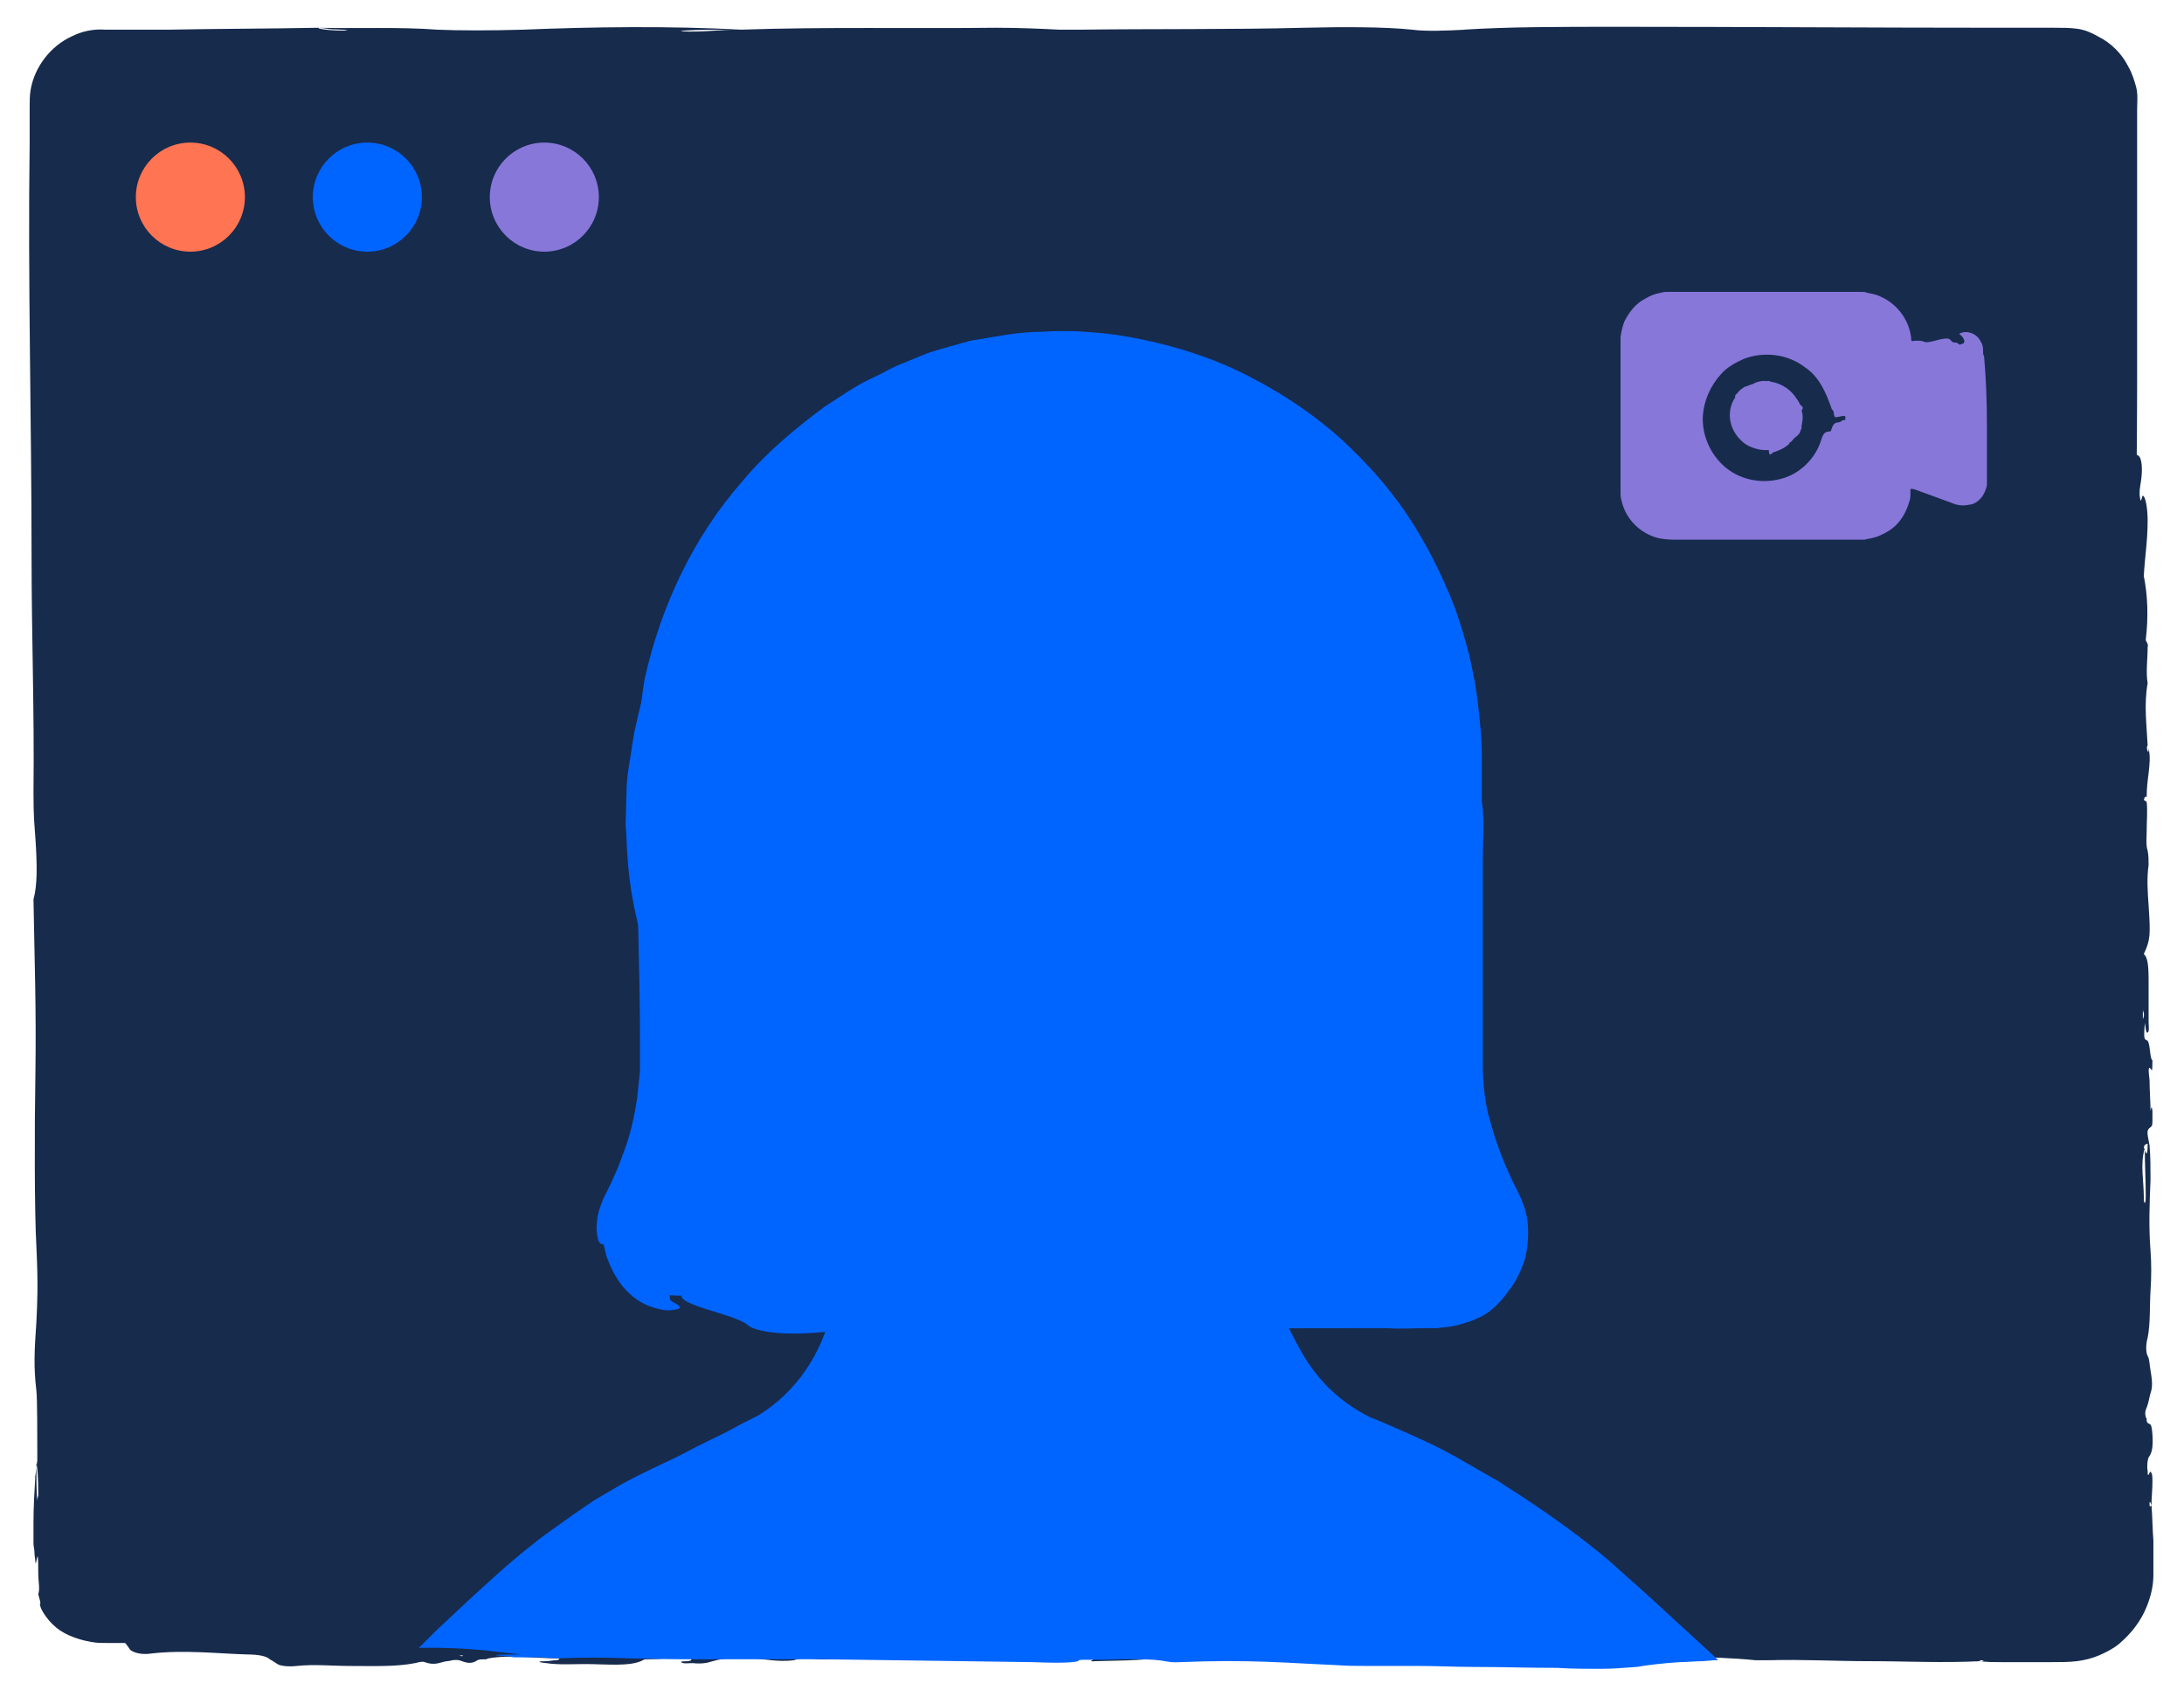
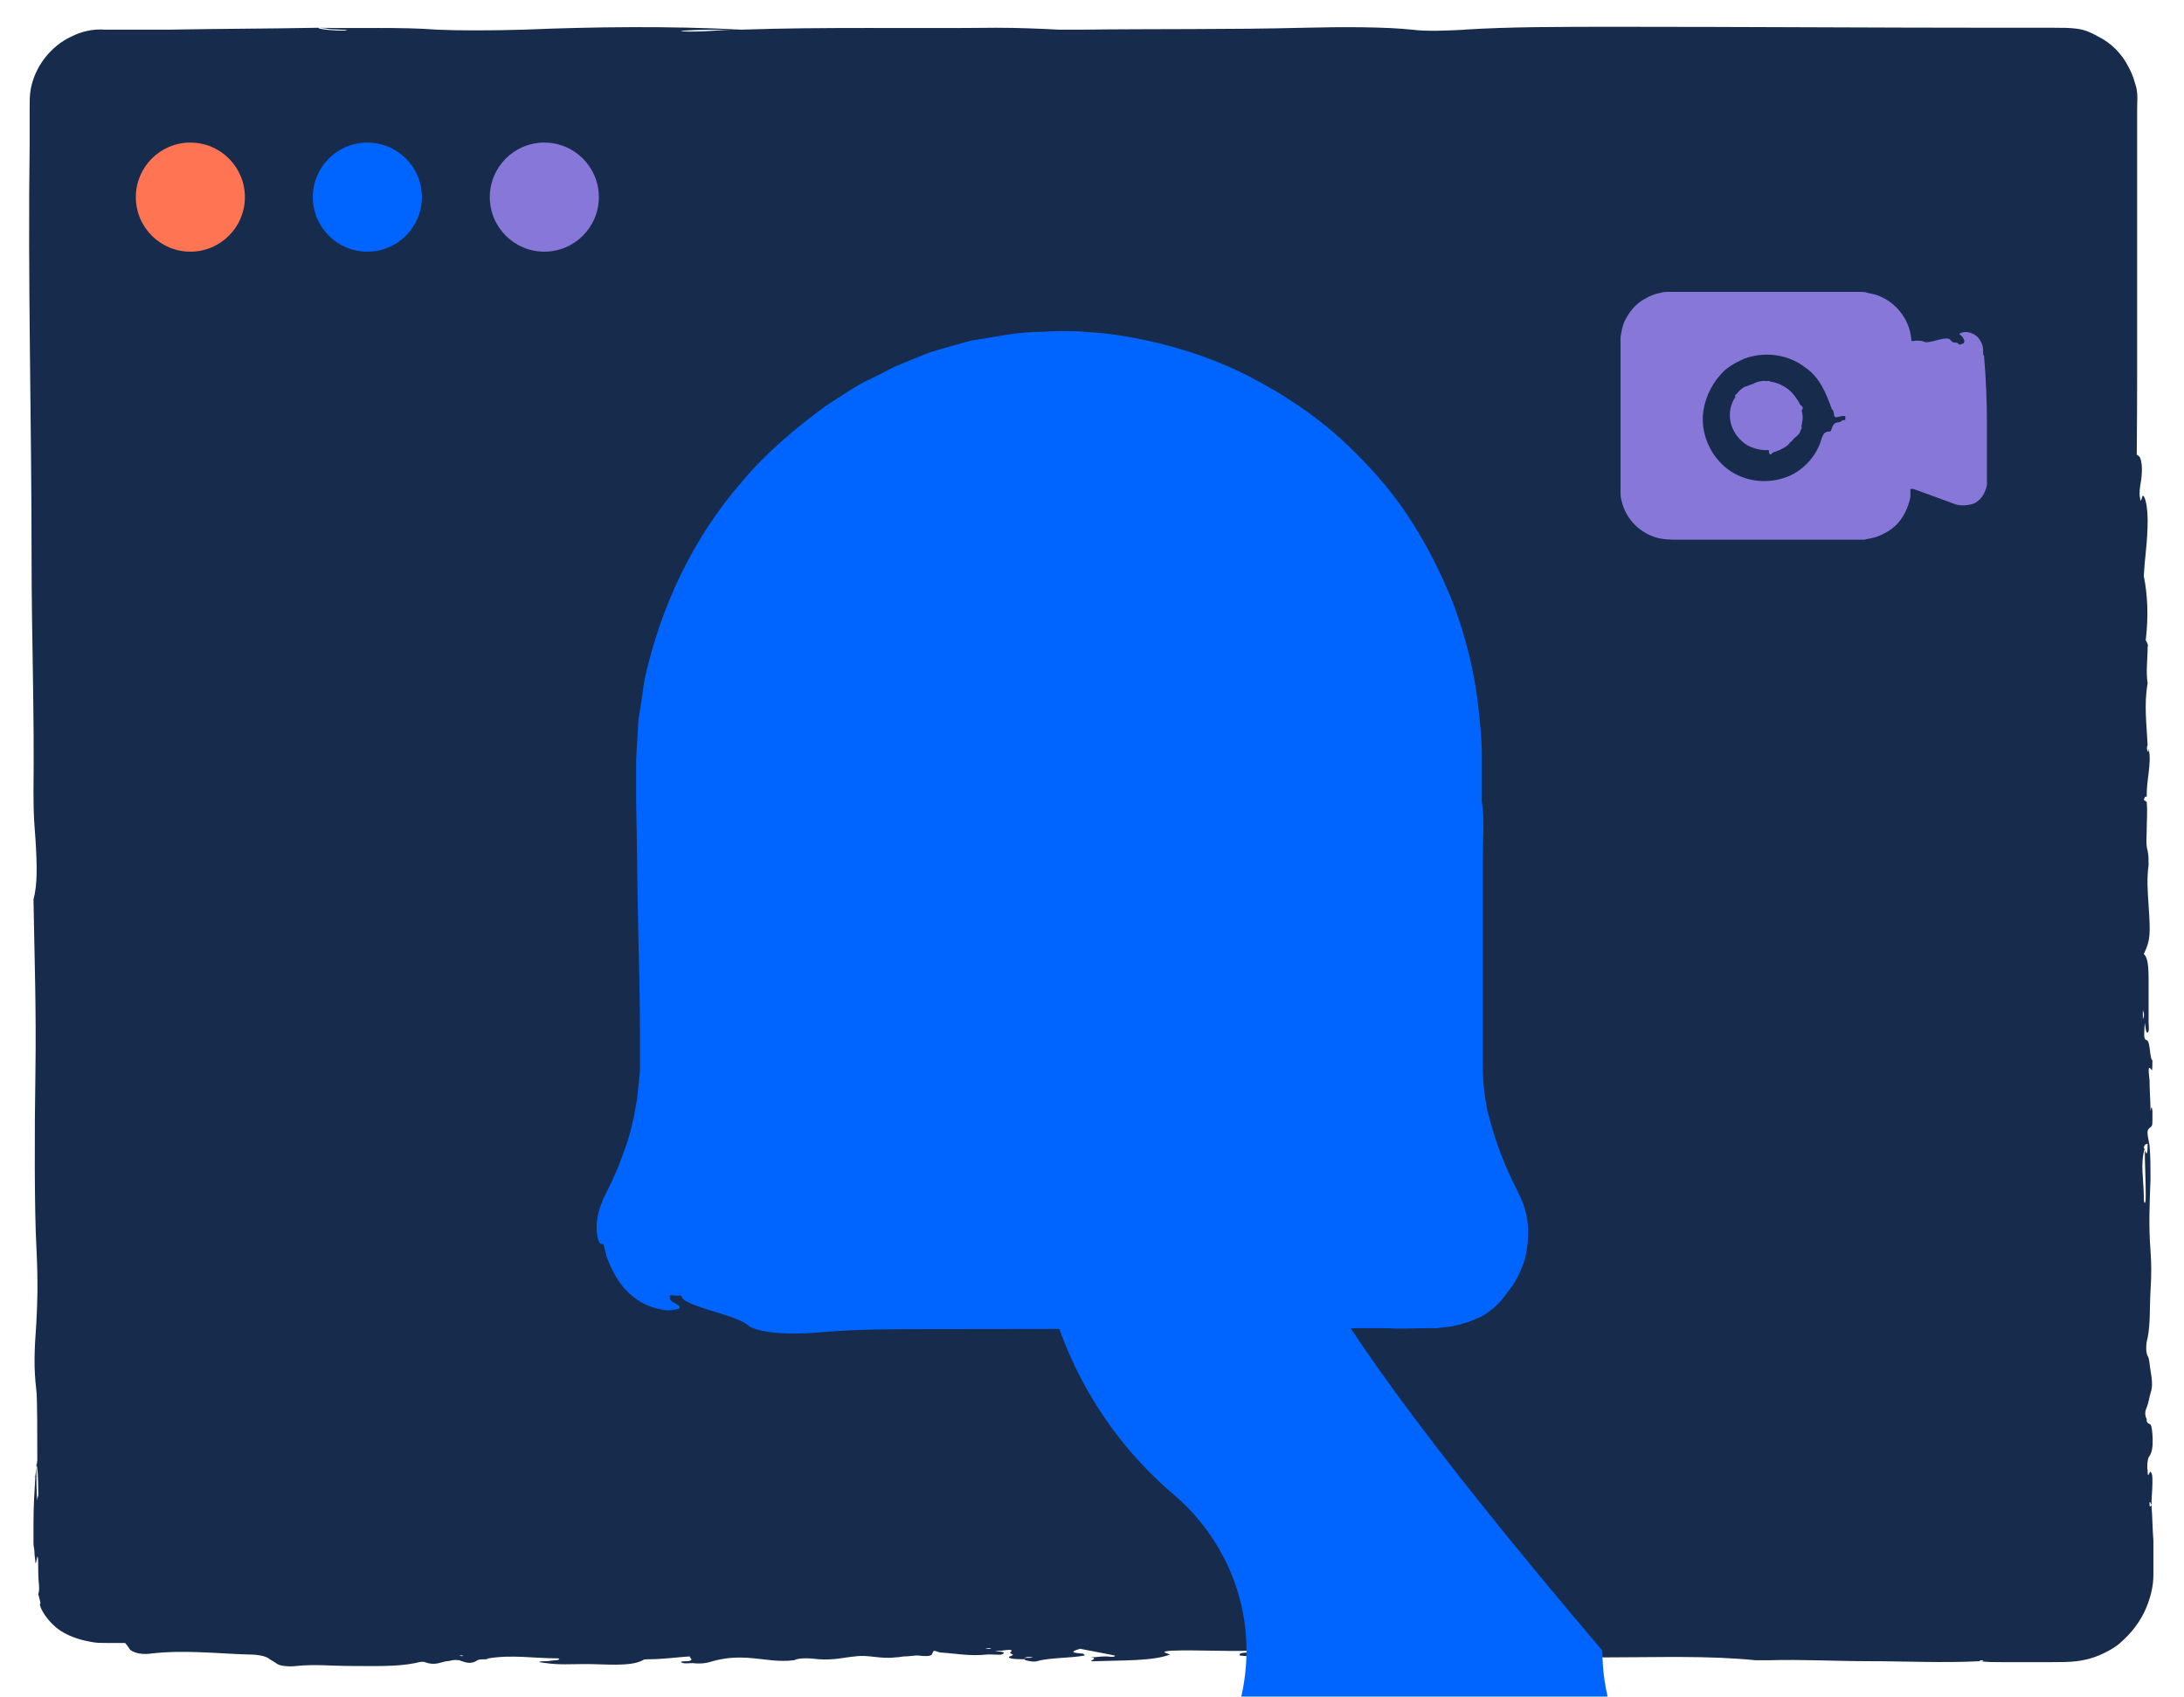
<svg xmlns="http://www.w3.org/2000/svg" version="1.1" id="Layer_1" x="0px" y="0px" viewBox="0 0 228.3 177.3" style="enable-background:new 0 0 228.3 177.3;" xml:space="preserve">
  <style type="text/css">
	.st0{fill:#172B4D;}
	.st1{fill:#FF7452;}
	.st2{fill:#0065FF;}
	.st3{fill:#8777D9;}
	.st4{fill:none;}
</style>
  <g>
    <g id="XMLID_395_">
      <path class="st0" d="M215.7,167.4H10.7c-1.6,0-3-1.3-3-3V10.6c0-1.6,1.3-3,3-3h205.1c1.6,0,3,1.3,3,3v153.8    C218.7,166.1,217.4,167.4,215.7,167.4z" />
      <g>
        <g>
          <polygon class="st0" points="3.6,154.4 3.7,154.3 3.7,154.2     " />
          <polygon class="st0" points="89.9,171 89.8,171 89.7,171     " />
          <path class="st0" d="M216.2,164.6c-0.1-0.2-0.4-0.1-0.5-0.1c0,0,0,0,0,0l0,0l0,0h0c-0.2,0,0,0-0.1,0l0,0l0,0l0,0l0,0      c0,0,0-0.1,0-0.1c0-0.1-0.1-0.3-0.1-0.6c-0.1-0.6-0.1-1.5-0.2-3.1c-0.2-5.6,0.2-9.5,0.3-14.1c0.1-4.4,0-5.2-0.2-5.4      c-0.3-0.3-0.7-0.9-1-2.5c-0.4-1.9-0.5-5.4-0.5-11.7c0.2-18.1,0-36.3,0.1-54.3c0-11.7,0.1-23.4,0.1-35.1l0-17.5l0-7.5      c0-0.1,0-0.1-0.1-0.1c0,0-0.1,0-0.1,0l-1.7,0c-2.6,0-5.3,0-7.1-0.2c-0.4,0-1.5-0.1-1.6-0.1c-8.6,0.5-18-0.1-26.8,0.1      c-3.5,0.1-8.4,0.3-10.1-0.2c-0.2-0.1-2-0.1-3,0c-10.5,0.4-21.1-0.1-31.6,0c-1.1,0-2.8-0.1-4-0.1c-6,0.3-12.4,0.1-18.8,0.1      c-7.3,0-14.7,0-22.1,0c-3.2,0-7,0.1-10,0c-12.1-0.3-24.4-0.3-36.6-0.2c-6.1,0-12.2,0.1-18.3,0.1c-3.1,0-6.1,0-9.2,0l-0.8,0      c-0.1,0-0.2,0-0.2,0.1c-0.1,0.1-0.1,0.1-0.1,0.2l0,0.3c0.4,17.1-0.1,35,0.2,52.2c0.1,3.7-0.3,6.2-0.2,10      c0.2,7.6-0.2,15.5,0.1,23c0.2,5.4-0.1,11,0,17.2c0.1,3.7,0.1,8.5-0.1,13.3c-0.1,4.4,0,10.3,0,15.4c0,4.4,0,8.8,0,13.3l0,5.8      c-0.1,0.3,0.2,0.5,0.4,0.4c8.6,0,17.2,0,25.8,0c8.7,0,17.9,0,26-0.4c6.5-0.3,15.1-0.2,20.8,0.1c5,0.2,9.3,0.2,14.4,0.2      c26.7-0.2,53.3-0.1,79.7,0.2c3.3,0,6.7,0.1,9.9,0.1c9.2-0.1,13.9,0.2,17.6,0.7c7.8,1.1,7.5,2.2,9,3.4c0.2,0.1-0.5,0.3-2,0.4      c-12.2,0.5-4.6,1.1-4.2,1.7c0.4,0.6,1.2,0.5-7.3,0.7c-6.1,0.2-13.2,0.2-18.8,0.5c-3.8,0.2-10.7,0.1-16.1,0.1      c-19.1,0.1-38.5,0.2-57.7,0.3c-4.6,0-8.8,0-13.1-0.1l0.1,0c-1.8-0.1-4.5-0.1-6.8-0.2c-1.1-0.1-2.4-0.1-4.4-0.1      c-3,0.1-0.4,0.2-0.3,0.4c-19.3,0.2-38.6,0.3-58.1,0.3c0.1-0.1,1.5-0.2-0.4-0.2c-2.4,0-1.4,0.2-1.2,0.3c-2.2-0.2-4.6-0.1-7.1,0      c-1.2,0-2.5,0.1-3.7,0.1c-0.6,0-1.2,0-1.8,0c-0.5,0-0.9,0-1.4,0c-0.5,0-1.1,0-1.6-0.1c-0.6-0.1-2.1-0.4-3.3-1.2      c-1.2-0.8-2-2.1-2.1-2.6c-0.1-0.3,0.1-0.1,0-0.4c0-0.1-0.1-0.4-0.2-0.8C4.2,166,4,165.4,4,164.3c0-3.3-0.2-0.5-0.3-1      c0-0.3-0.1-0.7-0.1-1.1c0-0.3-0.1-0.6-0.1-0.9c0-0.6,0-1.4,0-2.2c0-1.6,0.1-3.3,0.2-4.9l0.2-1.6c0-2.5,0-6.6-0.1-7.3      c-0.3-2.5-0.2-4.2,0-7.1c0.1-2,0.2-3.9,0-8c-0.2-3.5-0.2-12.1-0.1-18c0.1-6.8-0.1-12.2-0.2-18.2c0.4-1.5,0.4-3.4,0.2-6.4      c-0.1-1.5-0.2-2.1-0.2-4.8c0.1-8.5-0.2-16.4-0.2-24.4C3.3,43.7,2.9,29.3,3.1,15c0-0.7,0-1.4,0-2.1l0-1.6c0-0.7,0-1.3,0.1-1.9      c0.4-2.4,2.1-4.6,4.3-5.6C8.5,3.3,9.7,3,11,3.1c0.9,0,1.8,0,2.7,0c1.3,0,2.6,0,3.9,0C22.9,3,28.1,3,33.3,2.9c0,0,0,0.1,0.2,0.1      c0.3,0.1,1.4,0.2,2.5,0.2c1.2-0.1-1.6-0.1-1.8-0.2c-0.1,0-0.6-0.1-0.9-0.1c4,0.1,8.5-0.1,12.4,0.2c2.2,0.1,5.6,0.1,9,0      C62,2.8,70,2.7,77.5,3.1l0,0C86,2.8,95.3,3,104.1,2.9c2.3,0,4.8,0.1,6.6,0.2l2.2,0c7.8-0.1,15.8,0,23.4-0.2      c4-0.1,8.5-0.1,11.3,0.2c1.5,0.2,3.7,0.1,5.6,0l-0.2,0c4.7-0.3,9.9-0.3,16.3-0.3c13.3,0,26.7,0.1,40,0.1l5.4,0      c0.8,0,1.7,0,2.4,0.1c0.8,0.1,1.5,0.4,2.2,0.8c1.4,0.7,2.5,1.8,3.2,3.2c0.4,0.7,0.6,1.4,0.8,2.1c0.2,0.8,0.1,1.6,0.1,2.4l0,3      l0,5l0,20c0,9.3-0.2,18.1-0.1,27.6c0.1,4.9-0.2,8.4-0.5,9.5c-0.5,1.6-0.6,6.5-0.6,13c0,9.7-0.2,15.5-0.8,17.3      c-0.2,0.7-0.4,2.9-0.3,7.2c0.2,7.4,0.1,15.4,0.1,23.1c0.1,7-0.3,9.6-0.7,10.4c-0.4,0.9-0.8,1.8-0.9,10.8c0,2.1-0.1,3.8-0.2,5.2      c0,0.3-0.1,0.7-0.1,1c0,0.4-0.1,0.7-0.2,1c-0.2,0.5-0.6,0.9-0.8,1.1c-0.8,0.6-1.6,0.6-2,0.5c-0.5-0.1-0.7-0.4-0.7-0.7      c0-0.3,0.2-0.5,0.4-0.8C216.3,165.3,216.4,164.9,216.2,164.6z M3.8,152.9c0,1.5,0,3.2,0.1,3.9c0,0.1,0-0.3,0.1-0.5      C4,154,3.9,153.4,3.8,152.9z M77,3.1c-2,0-4,0-5.5,0.1c-0.6,0-0.3,0.1,0.6,0.1C74.5,3.3,75.2,3.1,77,3.1z" />
          <polygon class="st0" points="3.4,94.1 3.4,94.1 3.4,93.9     " />
        </g>
      </g>
    </g>
    <g id="XMLID_1_">
      <path class="st0" d="M218.7,10.6v153.8c0,1.6-1.3,3-3,3H10.7" />
      <g>
        <g>
          <polygon class="st0" points="224.4,148.1 224.4,148.2 224.4,148.2     " />
          <polygon class="st0" points="224.4,139.7 224.4,139.7 224.4,139.7     " />
          <polygon class="st0" points="129.5,172.8 129.5,172.8 129.5,172.8     " />
          <polygon class="st0" points="121.4,163.5 121.3,163.6 121.4,163.6     " />
          <polygon class="st0" points="50.7,173 50.7,173 50.7,173     " />
          <path class="st0" d="M10.7,168.7c0-0.2,0.2-0.4,1-0.5c1.3-0.1,1.1-0.3,0.9-0.5c-0.7-0.7-0.9-1.4-0.7-2.1      c0.1-0.2,0.8-0.2,1.3-0.2c2,0,3.9-0.1,5.9-0.1c1.8,0,3.7,0,4.2-0.6c0.2-0.3,1.9-0.3,3.2-0.2c1.5,0.1,3,0.2,3.6-0.3      c0.2-0.1,1-0.1,1.5-0.1c3.7-0.2,7.4-0.1,11.1-0.1c0.5,0,0.9,0,1.4,0c3.4,0,3.4,0,4.2-0.8c0.3-0.3,0.7-0.3,1.9-0.3      c4.7,0.1,9.4,0,14.2,0.2c3.2,0.1,6.5,0,9.7,0.1c3.1,0.1,6.3,0.1,9.4,0.1c3.8,0,7.7,0,11.5,0c4.5-0.1,8.9,0.1,13.3,0.1      c2.1,0,4.4-0.2,6.2,0.2c1.2-0.4,2.9-0.1,4.4-0.2c1,0,1.8,0.1,2.5,0.2c-0.3,0.1-0.7,0.1-1.2,0.1c-0.2,0-0.7,0.1-0.6,0.1      c0.4,0.1,0.8,0.1,1.3,0.1c0.8,0.1,1.4,0,1.9-0.1c0,0-0.5-0.2-0.8-0.2l0,0c1.2-0.1,2.4-0.1,3.7-0.1c1,0,1.1,0.1,1.4,0.3      c1.1-0.8,3.6-1.1,7.3-1c6.9,0,13.8,0,20.6,0c0.3,0,0.5,0,0.8,0c0,0,0,0,0,0c2.6-0.2,5.3-0.1,7.9-0.1c5.5,0,11,0,16.5,0      c5.1,0.1,10.2-0.3,15.3-0.2c2.6,0,5.2,0,7.8,0c1.1,0,1.8,0,1.5-0.3c-0.4-0.4,0.5-0.5,2.2-0.6c1,0,2,0,3,0c0.5,0,1,0,1.5,0l0.7,0      l0.2,0l0.1,0l0,0l0,0c0.1,0,0.4,0.1,0.5,0c0.1-0.1,0.1-0.1,0.1-0.2l0-0.1l0-0.1l0,0l0-0.1c0-3.7,0.1-7.4,0.1-11.1      c0-4.2,0-8.5,0-12.7c0-5,0.1-9.9,0.1-14.9l0,0c0-6.2,0-12.5,0-18.7c0-7.3-0.1-14.7-0.1-22c0-3.2,0.1-6.5,0-9.7      c0-2.9-0.1-5.7-0.1-8.6c-0.1-9.4-0.2-18.8-0.4-28.2c-0.1-2-0.1-4.1-0.2-6.1c-0.1-2.5,0-2.7,0.6-3.2c0.2-0.2,0.7-0.1,0.7-2.1      c0-1.5,0.4-1.7,0.6-1.8c0.4-0.2,0.5-1.1,0.5-2.6c0-3.3,0.1-3.3,0.8-3.5c0.4-0.1,0.7-0.4,0.9-1.9c0-0.3,0.1-0.7,0.2-0.7      c0.7-0.6,1.4-2.5,2.2-1.8c0.3,0.3,0.7,0.5,1-0.2c0.5-0.9,0.8,0,0.8,2.4c0,2.1,0.2,4.1-0.1,6.2c-0.1,0.9,0,2.2,0.1,3.2l0,0      c-0.1,1.1,0,2.2,0,3.3c0,1.3,0.2,1.6,0.5,2c0.4,0.9,0.5,1.5,0.3,3.4c-0.2,1.8-0.3,3.5,0.1,5c0.1,0.5,0.1,1.4,0.1,2.1      c0,2,0,4,0.1,6c0,1.7,0.2,2.5,0.6,2.3c0.3-0.2,0.6,0.2,1,0.4c0.4,0.2,0.5,1.4,0.3,2.7c-0.1,0.6-0.2,1.2-0.1,1.7      c0.1,0.8,0.2-0.2,0.3-0.2c0.3,0.1,0.5,1.4,0.5,2.6c0,2.2-0.3,3.8-0.4,5.8l0,0c0.4,2,0.5,4.2,0.2,6.7c0.1,0.2,0.3,0.5,0.2,0.7      c0,1.3-0.2,2.6,0,3.8c-0.4,2.2-0.1,4.4,0,6.5c-0.1,0.1-0.1,0.4,0,0.6c0.1,0.2,0.1,0,0.1-0.3c0.2,0.9,0.1,1.7,0,2.6      c-0.1,0.8-0.2,1.5-0.2,2.5c-0.1-0.1-0.2-0.1-0.3,0.3l0.3,0.2c0.1,1,0,2,0,3c0,0.7-0.1,1.5,0.1,2.1c0.1,0.5,0.1,1,0.1,1.5      c-0.2,1.4-0.1,2.8,0,4.2c0.2,3.1,0.2,3.6-0.5,5.1c0.3,0.3,0.5,0.7,0.5,2.7c0,1.4,0,2.9,0,4.4c0,0.4,0.1,1-0.1,1.1      c-0.2,0.1-0.2-0.6-0.3-1c-0.1,1.5-0.1,1.7,0.2,1.8c0.4,0.1,0.3,2,0.6,2.1c0,0.4,0,1.3-0.1,1c-0.4-0.6-0.3,0.2-0.2,1.1      c0,1.1,0.1,2.2,0.1,3.2c0,0.1,0.1-0.9,0.2,0c0,0.3,0,0.7,0,1.1c0,0.5-0.1,0.5-0.2,0.6c-0.4,0.3-0.4,0.4-0.1,1.9l0,0      c0.1,1.2,0.1,2.3,0.1,3.6c-0.1,2.4-0.2,4.9,0,7.4c0.1,1.3,0.1,2.7,0,4.2c-0.1,1.6,0,3.4-0.3,4.9c-0.2,0.7-0.2,1.5,0,1.9      c0.2,0.3,0.2,1,0.3,1.5c0.1,0.7,0.3,1.6,0,2.4c-0.1,0.3-0.2,1-0.4,1.5l0,0c-0.2,0.4-0.2,0.8,0,1.2c0,0.1,0,0.2,0,0.2      c0.2,0.6,0.5-0.2,0.6,1.4c0.1,1.5-0.1,2-0.4,2.4c-0.1,0.2-0.2,0.9-0.1,1.4c0,1,0.2,0,0.3,0.1c0.2,0.2,0.2,0.5,0.2,1.1      c0,0.8-0.1,1.6-0.1,2.4l0,0c0.1,1.2,0.1,2.4,0.2,3.7c0,1.2,0,2.4,0,3.6c0,1.2-0.3,2.3-0.7,3.3c-0.6,1.5-1.6,2.8-2.9,3.9      c-0.6,0.5-1.4,0.9-2.1,1.2c-0.7,0.3-1.5,0.5-2.3,0.6c-0.8,0.1-1.8,0.1-2.7,0.1l-2.4,0l-2.7,0c-0.9,0-1.6,0-2.3-0.1l0,0      c-3.9,0.2-7.8,0-11.6,0c-3.5,0-7-0.2-10.5-0.1c-0.5,0-1,0-1.4,0c-4.9-0.5-10.2-0.3-15.3-0.3c-0.2,0-0.4,0-0.6,0      c-4.6-0.4-9.5-0.2-14.2-0.2c-1.3,0-2.3-0.4-3.8-0.2c0,0,0.3-0.1,0.5-0.2c-1.9,0.1-3.8-0.2-5.7,0c-0.2,0-0.6,0-0.8,0      c-2.8,0.4-5.2,0.2-7.3-0.3c-0.5-0.1-1.3,0-1.5,0c-0.9,0.3-2.7,0.3-3.4,0.6c-0.5,0.2-1.2,0.2-1.8,0.1c-0.1-0.2,0.1-0.3,1.1-0.3      c0.4,0,0.8,0,0.8-0.1c0-0.1-0.6-0.1-0.8-0.1c-2.7,0.1-5.5-0.1-8.2,0c-1.3,0.1-0.7,0.2-0.2,0.4l0,0c-1.7,0.7-5.1,0.6-7.8,0.7      c-1.2,0.1,0.6-0.3-0.5-0.4c0.5,0,1-0.1,1.6-0.1c0.3,0,0.7,0.1,0.9,0c0.2-0.1-0.1-0.1-0.5-0.2c-1-0.2-2.1-0.4-3.1-0.6      c-0.6,0.2-1.3,0.4,0.2,0.5c0.2,0,0.2,0.1,0.3,0.2c-1.5,0.3-3.6,0.2-5,0.6c-0.3,0.1-0.8,0-1.2-0.1l-0.1-0.1      c-1.1,0-2.2-0.1-1.3-0.4c0.3-0.1-0.3-0.2-0.2-0.3c0.2-0.2,0.4-0.4-0.9-0.2c-0.1,0-0.4,0-0.7,0c0.3,0.1,1.1,0.1,0.9,0.3      c-0.2,0.2-0.7,0.1-1.2,0.1c-0.2,0-0.4,0-0.5,0c-1.8,0.2-3.2-0.1-4.8-0.2c-0.4,0-0.8-0.4-0.9,0c-0.1,0.2,0,0.5-1.6,0.3      c-0.3,0-0.9,0.1-1.3,0.1c-0.3,0-0.6,0.1-1,0.1c-1.6,0.2-2.8-0.3-4.2-0.1c-1.2,0.1-2.1,0.4-3.8,0.3c-0.8-0.1-2-0.2-2.6,0.1      c-1.6,0.2-3-0.1-4.2-0.2c-1.9-0.2-3.2,0-4.3,0.3c-0.6,0.2-1.2,0.3-2.1,0.2c-0.4,0-1,0.1-1.2-0.1c-0.1-0.1,0.5-0.1,0.7-0.1      c0.7-0.1,0.2-0.3,0.2-0.5c-1.5,0.1-2.8,0.3-4.4,0.3c-0.2,0-0.4,0-0.5,0.1c-1.3,0.7-3.9,0.4-6,0.4c-1.4,0-2.8,0.1-4.1-0.1      c-0.2,0-0.6-0.1-0.7-0.1c-0.1-0.1,0.4-0.1,0.7-0.1c0.3,0,0.7-0.1,1-0.1c0.3,0,0.6-0.2,0.1-0.2c-2.4,0-4.7-0.4-7.1,0      c-0.1,0-0.2,0.1-0.3,0.1c-0.4,0-0.7,0-0.9,0.1c-0.7,0.5-1.3,0.2-1.9,0c-0.7-0.1-0.9,0.1-1.3,0.1c-0.7,0.1-1.2,0.5-2.3,0.1      c-0.2-0.1-0.6,0-1,0.1c-2,0.4-4.4,0.3-6.8,0.3c-1.9,0-3.7-0.2-5.6,0c-0.8,0.1-1.7,0-2-0.2c-0.3-0.2-0.6-0.4-0.8-0.5      c-0.3-0.3-1.1-0.5-2.3-0.5c-3.3-0.1-6.6-0.5-10.1-0.1c-1.4,0.2-2.1-0.3-2.2-0.4C12.6,170.8,10.8,169.8,10.7,168.7z M224,60.3      c0-0.1,0-0.2,0-0.4C224,60,224,60.1,224,60.3C224,60.5,224,60.5,224,60.3z M224,105.6c0,0.3,0,0.6,0,0.9      C224.1,106.3,224.2,106,224,105.6C224.1,105.5,224,105.5,224,105.6z M224.5,119.5c-0.1,0.1-0.3,0-0.4,0.4      C224.3,120.5,224.5,121.1,224.5,119.5z M213.2,122.1L213.2,122.1C213.2,122.3,213.2,122.4,213.2,122.1z M224.2,125.7      c0.1,0,0.1-0.5,0.1-0.8c0-1.6-0.1-3.3-0.1-4.9c-0.5,1.6-0.1,3.4-0.1,5.1C224.1,125.3,224.1,125.7,224.2,125.7z M224.9,157.3      c-0.1-0.2-0.1-0.4-0.2-0.3c0,0,0,0.2,0,0.2C224.7,157.6,224.8,157.4,224.9,157.3z M206.9,173.6c0.2,0,0.3,0,0.4,0      c0.1,0,0-0.1-0.2-0.1C207.1,173.5,207,173.5,206.9,173.6z M156,162.8l-0.2-0.1C155.7,162.8,155.7,162.8,156,162.8z M150.2,172.4      c0.1,0,0.3,0,0.4,0c0.2,0,0.1-0.1-0.1-0.1C150.4,172.3,150.3,172.4,150.2,172.4z M125.8,163.9      C125.8,163.9,125.8,163.9,125.8,163.9c0.6,0,0.9-0.1,1.2-0.2C126.4,163.7,125.6,163.7,125.8,163.9z M108,173.2c0,0,0,0-0.1,0      c-0.5-0.1-0.7,0-0.9,0.1C107.3,173.2,107.7,173.3,108,173.2z M103,172.3l0.6,0C103.5,172.2,103.3,172.2,103,172.3      C103,172.2,103,172.3,103,172.3z M72.2,172.8C72.1,172.8,72.2,172.8,72.2,172.8L72.2,172.8z M48.4,173l-0.4,0      C48.2,173.1,48.4,173.1,48.4,173z" />
          <polygon class="st0" points="82.9,173.1 82.9,173.1 82.8,173.2     " />
-           <polygon class="st0" points="107,173.4 107,173.4 107,173.4     " />
        </g>
      </g>
    </g>
    <circle class="st1" cx="19.9" cy="20.6" r="5.7" />
    <circle class="st2" cx="38.4" cy="20.6" r="5.7" />
    <circle class="st3" cx="56.9" cy="20.6" r="5.7" />
    <g>
      <path class="st3" d="M205.2,35.9l-7.2,2.6v-2.7c0-1.9-1.5-3.4-3.4-3.4h-20c-1.9,0-3.4,1.5-3.4,3.4v15.5c0,1.9,1.5,3.4,3.4,3.4h20    c1.9,0,3.4-1.5,3.4-3.4v-2.8l7.2,2.6c0.4,0.2,0.9-0.2,0.9-0.6V36.5C206.1,36,205.6,35.7,205.2,35.9z M192.9,43.5    c0,4.6-3.8,8.4-8.4,8.4s-8.4-3.8-8.4-8.4s3.8-8.4,8.4-8.4S192.9,38.9,192.9,43.5z M186.5,43.5c0,1.1-0.9,2-2,2s-2-0.9-2-2    c0-1.1,0.9-2,2-2S186.5,42.4,186.5,43.5z M184.6,41.6c1.1,0,2,0.9,2,2c0,1.1-0.9,2-2,2" />
      <g>
        <path class="st4" d="M205.2,35.9l-7.2,2.6v-2.7c0-1.9-1.5-3.4-3.4-3.4h-20c-1.9,0-3.4,1.5-3.4,3.4v15.5c0,1.9,1.5,3.4,3.4,3.4h20     c1.9,0,3.4-1.5,3.4-3.4v-2.8l7.2,2.6c0.4,0.2,0.9-0.2,0.9-0.6V36.5C206.1,36,205.6,35.7,205.2,35.9z M192.9,43.5     c0,4.6-3.8,8.4-8.4,8.4s-8.4-3.8-8.4-8.4s3.8-8.4,8.4-8.4S192.9,38.9,192.9,43.5z M186.5,43.5c0,1.1-0.9,2-2,2s-2-0.9-2-2     c0-1.1,0.9-2,2-2S186.5,42.4,186.5,43.5z M184.6,41.6c1.1,0,2,0.9,2,2c0,1.1-0.9,2-2,2" />
        <g>
          <path class="st3" d="M187.2,46.2c-0.2,0-0.1,0.2-0.2,0.2l0,0l0,0l0,0c-0.4,0.4-0.9,0.6-1.4,0.8c-0.1,0-0.3,0.1-0.4,0.2      c-0.2,0.3-0.3-0.1-0.3-0.3c-0.1-0.6-0.3-1-0.2-1.7c0-0.3,0-0.7,0-1c0-0.3,0-0.1,0-0.4l0,0c0-0.4,0-0.3,0.1-0.3      c0-0.1,0-0.1,0-0.2c0,0,0,0,0,0l0,0c0,0,0,0,0.1,0c0.2,0,0.1-0.2,0-0.2c0,0-0.1,0-0.1,0.1c0,0.1,0,0.1,0,0.1l0,0c0,0,0,0,0-0.1      c0-0.1,0-0.2,0-0.4c0-0.2,0-0.2,0-0.3c0-0.2,0-0.6,0-0.9c0-0.1,0-0.2,0-0.3l0,0c0-0.1,0-0.3,0-0.4c0-0.4,0-0.6,0.1-0.5      c0,0,0.1,0,0.1-0.1c0-0.6,0.2-0.4,0.3-0.3c0.5,0.3,1.1,0.1,1.6,0.5c0.4,0.3,0.7,0.7,1,1.1c0.3,0.4,0.4,0.9,0.5,1.4      c0.1,0.5,0,0.9-0.1,1.4l0,0l0,0c0.1,0.1,0,0.2,0,0.2c-0.1,0.2-0.1,0.3-0.2,0.5l0,0l0,0l0,0c-0.1,0.1-0.2,0.2-0.3,0.3l0,0l0,0      C187.5,45.8,187.4,46,187.2,46.2L187.2,46.2z" />
        </g>
        <g>
          <path class="st3" d="M184.5,39.8c0.2,0.1,0.4-0.1,0.6,0.1l0,0l0.1,0l0,0c1.1,0.2,2.1,0.9,2.6,1.8c0.1,0.2,0.2,0.5,0.5,0.7      c0.4,0.3-0.1,0.6-0.2,0.6c-0.6,0.2-1,0.5-1.6,0.5c-0.3,0-0.7,0-1,0c-0.3,0-0.1-0.1-0.4-0.1l0,0c-0.4-0.1-0.3-0.1-0.4-0.1      c-0.1,0-0.2,0.1-0.2,0.1c0,0,0,0,0,0l0,0c0,0,0,0-0.1,0c-0.1,0-0.1,0.1,0,0.2c0.1,0.1,0.2,0.1,0.2,0c0,0,0-0.1,0-0.1      c0-0.1-0.1-0.1-0.1-0.1c0,0,0,0,0,0c0.1,0,0.2,0.1,0.4,0.1c0.2,0,0.2,0,0.3,0c0.2-0.1,0.6,0,0.9,0c0.1,0,0.2,0,0.3,0l0,0      c0.1,0,0.3,0,0.4,0c0.4-0.1,0.6,0,0.5,0.3c0,0.1,0,0.2,0.1,0.2c0.6,0.1,0.3,0.4,0.2,0.6c-0.3,0.5-0.5,0.9-0.8,1.4      c-0.3,0.4-0.8,0.8-1.3,0.9c-0.9,0.3-2,0.1-2.9-0.4c-0.8-0.5-1.5-1.4-1.7-2.4c-0.2-0.9,0-1.9,0.5-2.6l0,0l0,0      c-0.1-0.2,0.1-0.3,0.2-0.4c0.2-0.3,0.5-0.5,0.8-0.7l0,0l0.1,0l0,0c0.2-0.1,0.5-0.2,0.8-0.3l0,0l0,0      C183.6,39.9,184.1,39.8,184.5,39.8L184.5,39.8z" />
        </g>
        <g>
          <path class="st3" d="M184.5,33.4c0.5,0.1,1.1,0,1.6,0.1l0,0l0.3,0.1l0,0c2.9,0.5,5.6,2.4,7.1,5c0.2,0.3,0.3,0.7,0.5,1      c0.1,0.3,0.3,0.7,0.5,1c0.5,1,0.1,1.5,0,1.6c-0.5,0.4-0.9,1.5-1.6,1.3c-0.3-0.1-0.7,0.1-1,0.1c-0.3,0-0.1-0.7-0.4-0.8l0,0      c-0.6-1.7-1.3-3.4-2.8-4.4c-1.8-1.4-4.3-1.7-6.4-0.9c-0.9,0.4-1.8,0.9-2.4,1.6l0,0c-1.1,1.2-1.8,2.8-1.9,4.4      c-0.1,2.1,0.9,4.3,2.7,5.6c1.8,1.3,4.2,1.5,6.2,0.7c1.7-0.7,3-2.2,3.5-3.9c0.2-0.7,0.5-0.8,0.8-0.8c0.2,0,0.2-0.1,0.3-0.4      c0.3-0.8,0.7-0.4,1-0.7c0.1-0.1,0.2-0.1,0.3-0.1l0,0c0.1,0,0.3,0,0.4-0.1c0.4-0.3,0.6-0.1,0.4,1c0,0.2-0.1,0.5,0,0.5      c0.6,0.1,0.2,1.1-0.1,1.7c-0.6,1.5-1.4,2.8-2.5,3.9c-1.1,1.1-2.4,2-4,2.4c-2.6,0.8-5.6,0.4-8-1.1c-2.4-1.4-4.1-3.9-4.6-6.6      c-0.5-2.5,0-5.2,1.4-7.3l0,0l0,0c0-0.4,0.4-0.7,0.6-1c0.6-0.8,1.3-1.4,2.1-2l0,0c0,0,0.1-0.1,0.1-0.1l0,0c0.6-0.4,1.3-0.7,2-1      l-0.1,0l0.1,0C182,33.6,183.3,33.4,184.5,33.4L184.5,33.4z" />
        </g>
        <g>
          <path class="st3" d="M196,52.1c0.2-0.2,0.2-0.4,0.2-0.7l0-1.1c0-0.4,0-0.9,0-1.3l0,0l0-1.1l0,0l0-1.9c0-0.1,0.1,0,0.2,0l0.2,0.1      l0.4,0.2l0.9,0.3l3.4,1.2l2.8,1c0.1,0,0.2,0.1,0.2-0.1l0-0.3l0-4c0-1.3,0-2.6-0.2-3.9c-0.2-1.9,0.2-2.6,0.4-2.8      c0.1-0.1,0.3-0.3,0.4-0.6c0.1-0.1,0.1-0.3,0.2-0.4l0-0.1l0-0.1l0,0l0,0l0,0l0,0l0.2,0c0,0,0,0,0,0l0,0c0,0,0,0,0.1-0.1      c0-0.1,0-0.1,0-0.2c0-0.2-0.2-0.3-0.1-0.4c0.1-0.2,0-0.3-0.1-0.5c-0.1-0.2-0.3-0.3-0.4-0.4c0,0,0.2-0.2,0.7-0.2      c0.5,0,1.2,0.3,1.5,0.9c0.2,0.3,0.3,0.6,0.3,1c0,0.1,0,0.2,0,0.3c0,0.2,0.1,0.3,0.1,0.3l0,0c0.2,2.3,0.3,4.7,0.3,7.1      c0,1.2,0,2.4,0,3.6c0,0.4,0,1.8,0,2.8c-0.1,0.5-0.3,0.9-0.5,1.2c-0.3,0.4-0.7,0.7-1.1,0.8c-0.5,0.1-1,0.2-1.7,0l-1.9-0.7      l-2.2-0.8l-0.3-0.1l0,0l-0.1,0l-0.1,0c-0.1-0.1-0.1,0.1-0.1,0.1l0,0.1l0,0l0,0l0,0l0,0c0,0,0-0.1,0-0.1l0,0l0,0.2      c0,0.1,0,0.3,0,0.4c0,0.3-0.1,0.6-0.2,0.9c-0.4,1.2-1.1,2.2-2.1,2.8c-0.5,0.3-1.1,0.6-1.6,0.7c-0.3,0.1-0.6,0.1-0.9,0.2l-0.4,0      l-0.3,0l-2.3,0c-2.7,0-5.5,0-8.2,0l0,0l-6.8,0l-1.7,0c-0.4,0-1.5,0-2.3-0.3c-1.7-0.6-3-2-3.4-3.8c-0.1-0.3-0.1-0.6-0.1-0.8      l0-0.4l0-0.3l0-1.1l0-2.2l0-4.4l0-4.4l0-2.2c0-0.4,0-0.6,0-1.3c0.1-0.6,0.2-1.1,0.4-1.6c0.5-1,1.2-1.9,2.2-2.4      c0.5-0.3,1-0.5,1.6-0.6c0.3-0.1,0.5-0.1,0.8-0.1l0.6,0l4.4,0l8.9,0l3.8,0l1.9,0l0.5,0c0.2,0,0.5,0,0.7,0.1      c0.5,0.1,1,0.2,1.4,0.4c1.8,0.8,3.1,2.6,3.2,4.6c0,0,0.1,0.1,0.1,0c0,0,0,0,0,0c0,0-0.1,0.1,0.3,0c0.4,0,0.7,0,0.9,0.1      c0.2,0.1,0.4,0.1,1.2-0.1c2.1-0.6,1.3,0.2,2.1,0.2c0.2,0,0.3,0.1,0.4,0.2l0,0c0.1,0.1,0.1,0.3,0.3,0.3c0.6,0.2,0.3,0.5-1.6,1.1      c-0.4,0.1-1,0.3-1,0.4c0.1,0.3-0.3,0.5-0.9,0.7c-0.1,0.1-0.3,0.1-0.5,0.2c-0.3,0.1-0.5,0.2-0.8,0.3c-0.6,0.2-1.1,0.4-1.6,0.5      l-1.7,0.6l-0.4,0.1c-0.1,0.1-0.1-0.1-0.1-0.1l0-0.2l0-0.9l0-1.8l0-0.9l0-0.4l0-0.2l0-0.1c-0.1-0.9-0.8-1.7-1.7-1.8      c-0.3-0.1-1.1,0-1.8,0l-2.2,0.1c-1.4,0-2.9,0.1-4.3,0.1l-7.5,0l-3.8,0l-0.5,0l-0.2,0l-0.1,0c-0.2,0-0.3,0-0.5,0.1      c-0.3,0.1-0.6,0.3-0.8,0.6c-0.2,0.3-0.3,0.6-0.4,0.9c0,0.1,0,0.2,0,0.2l0,0.5l0,0.9l0,3.8l0,7.5l0,1.7c0,0.5,0,1.3,0,1.4      c0.1,0.6,0.5,1.1,1,1.3c0.1,0.1,0.3,0.1,0.4,0.1c0.1,0,0.2,0,0.6,0l1.7,0l3.4,0l0,0l-0.1,0c0.6-0.1,1.4-0.1,2.1-0.1l5.2,0l0,0      l0.3,0l0,0l4,0.1l-0.1,0l0.1,0l1.6-0.1l0.8,0l0.4,0c0.1,0,0.1,0,0.2,0C195.3,52.9,195.7,52.5,196,52.1L196,52.1z" />
        </g>
      </g>
    </g>
    <g>
-       <path class="st2" d="M136.4,117.4c9.3-7.7,15-19.5,14.5-32.6c-0.8-20.9-17.7-38-38.6-39c-23.3-1.1-42.5,17.5-42.5,40.5    c0,12.4,5.6,23.5,14.3,30.9c4.8,4.1,7.6,10,7.6,16.3v0c0,8.6-5.2,16.4-13.2,19.6c-9.5,3.9-18.1,9.4-25.5,16.3h114.6    c-7.4-6.8-15.9-12.4-25.4-16.2c-8-3.3-13.3-11-13.3-19.7C129.1,127.3,131.7,121.4,136.4,117.4z" />
+       <path class="st2" d="M136.4,117.4c9.3-7.7,15-19.5,14.5-32.6c-23.3-1.1-42.5,17.5-42.5,40.5    c0,12.4,5.6,23.5,14.3,30.9c4.8,4.1,7.6,10,7.6,16.3v0c0,8.6-5.2,16.4-13.2,19.6c-9.5,3.9-18.1,9.4-25.5,16.3h114.6    c-7.4-6.8-15.9-12.4-25.4-16.2c-8-3.3-13.3-11-13.3-19.7C129.1,127.3,131.7,121.4,136.4,117.4z" />
      <g>
        <g>
          <path class="st2" d="M171.7,174.2l-0.1,0c0,0-0.1,0-0.1,0L171.7,174.2z" />
          <path class="st2" d="M135.5,116.2L135.5,116.2C135.5,116.1,135.5,116.1,135.5,116.2L135.5,116.2z" />
-           <polygon class="st2" points="85.1,111.6 85.1,111.6 85.2,111.7     " />
          <polygon class="st2" points="131.5,57.6 131.5,57.5 131.4,57.5     " />
-           <path class="st2" d="M136.4,120c-0.2,0.5-1.4,1.8-2.2,3.2c-0.9,1.6-1.1,2.1-1.3,2.2c-0.1,0.1-0.1-0.2-0.2-0.1      c-0.2,0.3-0.6,1-1,2.2c-0.2,0.7-0.4,1.7-0.4,1.9c0.1,1.2,0.6,0.3,0.8,1c0.1,0.3,0,2,0.1,3.5c0.1,1.5,0.5,2.7,0.7,2.5      c0.2-0.2,0.4,0.3,0.7,0.9c0.3,0.6,0.7,1.2,0.9,1.2c0.2,0,0.9,1.9,2.3,4c1.6,2.4,3.8,4.3,6.4,5.6l1,0.4l1.4,0.6      c0.9,0.4,1.8,0.8,2.7,1.2c1.8,0.8,3.5,1.7,5.2,2.7c0.9,0.5,1.7,1,2.6,1.5c0.4,0.2,0.9,0.5,1.3,0.8c0.3,0.2,1.3,0.8,2,1.3      c3.2,2.1,6.2,4.3,8.8,6.5l1.9,1.7l1.8,1.6c1.2,1.1,2.4,2.2,3.6,3.3c1.2,1.1,2.4,2.2,3.6,3.3l0.4,0.4l0.1,0.1c0,0-0.1,0-0.1,0      l-0.3,0l-1.2,0.1c-0.8,0-1.6,0.1-2.4,0.1c-1.6,0.1-3.4,0.3-4.5,0.5c-1.3,0.1-2.5,0.2-3.8,0.2c-1.5,0-3,0-4.5-0.1      c-3,0-5.9-0.1-8.9-0.1c-1.8,0-3.6-0.1-5.5-0.1c-1.6,0-3.2,0-5,0c-1.7,0-2.5,0-3.9-0.1c-4.9-0.2-8.8-0.6-16.1-0.3      c-1.7,0.1-1.3-0.3-4.6-0.3l-1.8,0c-1.4,0.1-4.2,0-4.2,0.1c-0.1,0.3-2.5,0.3-4.9,0.2c-7.2-0.1-14.5-0.2-21.9-0.3      c-3.2,0-6.5,0-9.8,0c-1.6,0-3.3,0-4.9,0c-2,0-3.9-0.1-5.9-0.1l0.2,0c-2.3-0.1-4.7-0.1-7.1,0l0.2,0c-0.1,0-1,0-2.1-0.1      c-0.6,0-1.2,0-1.8,0c-0.3,0-0.6,0-0.8,0c-0.2,0-0.5,0-0.7-0.1c-1.8-0.1-2.5-0.2,1.1-0.2c-2.8-0.3-4.2-0.6-8.5-0.7l-1.2,0l-0.6,0      l-0.3,0c0-0.1,0.1-0.1,0.2-0.2l1.6-1.6l3.2-3c2.2-2,4.3-4,7-6.1c0.6-0.5,1.3-1,2-1.5c0.7-0.5,1.4-1,2.1-1.5l2.2-1.5l1-0.6      l0.7-0.4c1.8-1.1,3.7-2,5.6-2.9c2-0.9,2.9-1.5,4.4-2.2c1-0.5,1.9-0.9,2.8-1.4c0.7-0.4,1.5-0.8,2.7-1.4l0,0      c3.9-2.4,6.6-6.4,7.6-10.9c0.5-2.2,0.6-4.5,0.2-6.8c-0.4-2.2-1.2-4.4-2.4-6.3c-0.9-1.5-2.1-2.8-3.4-4l-1.3-1.1      c-0.4-0.4-0.9-0.8-1.3-1.2c-0.8-0.8-1.6-1.7-2.4-2.5c-3-3.5-5.6-7.5-7.4-11.9c-1.8-4.3-3-8.9-3.3-13.6c-0.1-1.2-0.1-2.3-0.2-3.5      l0.1-3.5c0-1.2,0.2-2.3,0.4-3.5c0.2-1.2,0.3-2.3,0.6-3.4c2.1-10.2,8.6-19.9,17.5-25.9c0.3-0.2,0.6-0.4,0.8-0.6      c4.2-3,9.1-5.2,14.2-6.5c1.3-0.3,2.6-0.6,3.9-0.8c1.3-0.1,2.6-0.3,3.9-0.4c2.6-0.1,5.2-0.1,7.8,0.2l1.4,0.1l1.4,0.2l2.7,0.5      l2.7,0.8l1.3,0.4l1.3,0.5l2.6,1c0.8,0.4,1.6,0.8,2.5,1.3l1.2,0.6l1.2,0.7c0.8,0.5,1.5,1,2.3,1.5c9.3,6.6,15.5,16,18.2,26.1      c0.4,1.5,0.7,3.2,0.9,4.8c0.1,1.6,0.3,3.2,0.3,4.7c0,3-0.4,5.5-0.8,7c-0.3,0.9-0.5,1.8-0.8,2.5c-0.3,0.8-0.6,1.4-0.8,1.9      c-0.5,0.9-0.8,1.1-0.8-0.2c0-1.1-0.3,0-0.8,1.5c-0.2,0.8-0.5,1.6-0.8,2.4c-0.3,0.8-0.6,1.5-0.8,1.9c-0.6,1.1-0.3,0.1-0.1-0.6      c0.1-0.4,0.1-0.7,0.1-0.6c-0.1,0.1-0.3,0.4-0.8,1.5c-0.5,1.2-1.7,3.4-2.4,4.6c-1.8,3.2-3.3,4.9-4.2,5.9c-1,1-1.5,1.3-2,1.5      c-0.8,0.4-2.2,1.4-3.3,1.9c-1,0.5-1.5,0.5-0.2-1.1c0.4-0.5-2,1.3-1.5,0.6c2.7-2.4,4.8-5.1,6.8-7.2c0.4-0.4,1-1.3,1.5-2.2      c0.5-0.9,0.9-1.8,1-2.2c0.3-1.3,0.1-1.6-0.9-0.4c0.3-0.5,0.6-1.2,0.6-1.3c-0.2,0.4-0.4,0.9-0.6,1.3c0-0.5-0.1-0.7,0.3-1.6      c0.4-0.9,1.2-2.6,2.2-6.1c0.3-0.8,0.4-1.6,0.6-2.5c1.1-6,0.6-9.7,0.3-11.7c-0.1-1-0.4-1.7-0.6-2c-0.2-0.4-0.4-0.4-0.6-0.4      c-0.3,0.1-0.5,0-0.8-1.2c-0.4-1.2-0.8-3.4-2.4-7.1c-0.5-1-0.9-1.9-1.4-2.8l0,0c-2.7-4.1-6-8-9.9-11.1c-0.2-0.2-0.4-0.4-0.6-0.6      c-0.3-0.2-0.6-0.4-0.9-0.6c-0.7-0.4-1.4-0.9-2.2-1.3c-1.3-0.6-2.6-1.3-3.9-1.7c-0.6-0.2-1.2-0.5-1.8-0.8      c-0.6-0.2-1.1-0.4-1.6-0.6c-0.4-0.2-1.9-0.6-2.1-0.5c-0.2,0.1-0.7,0-1.3,0c-0.6,0-1.3-0.2-2.1-0.3c-0.8-0.1-1.5-0.2-2.2-0.2      c-0.7-0.1-1.3-0.1-1.8-0.1c-0.8,0-1.6-0.1-2.3-0.1c-0.7,0-1.4,0.1-2,0.2c-0.6,0.1-1.3,0.2-1.9,0.3c-0.6,0.2-1.3,0.3-1.9,0.5      c-1.7,0.3-3.3,1-4.9,1.5c-0.7,0.3-1.5,0.7-2.2,1c-0.4,0.2-0.7,0.3-1.1,0.5c-0.3,0.2-0.7,0.4-1,0.5c-0.6,0.3-1.3,0.7-1.9,1      c-0.6,0.3-1.1,0.7-1.6,1c-0.5,0.3-1,0.6-1.5,0.9c-0.5,0.3-0.9,0.6-1.3,0.9l0.8-0.8l-0.9,0.7c-0.5,0.3-1.1,0.8-1.7,1.3      c-0.5,0.5-0.9,1-1.1,1.3c-0.3,0.4-0.2,0.6-0.6,1.1c-0.4,0.4-1,1.3-2.6,3.2c-0.4,0.5-0.7,1.1-1.1,1.7c-0.4,0.6-0.8,1.3-1.1,1.9      c-0.6,1.3-1.3,2.5-1.6,2.9c0,0-0.2,0.4-0.2,0.6c-1.4,3.6-2.3,7.5-2.5,11.4c-0.3,3.9,0.1,7.9,1.2,11.3c1.6,5,3.7,8.8,5.6,11.9      c1.5,2.4,2.4,3.1,3.6,4.1c0.6,0.5,1.2,1.1,1.8,1.6c0.4,0.3,0.8,0.6,1.1,1c0.4,0.4,0.8,0.8,1.3,1.2c1.6,1.6,3,3.5,4.2,5.6      c2.3,4.1,3.4,8.9,3.1,13.4c-0.2,5.8-2.4,11.4-6,15.8c-1.8,2.2-4,4.1-6.4,5.6c-0.6,0.4-1.2,0.7-1.9,1l-1.9,0.9      c-1,0.4-2,0.9-3,1.3c-2.2,1-4.4,2.2-6.4,3.3c-0.9,0.5-1.9,1.1-2.8,1.6c-0.1,0-0.2,0.1-0.4,0.1c-0.2,0.2-0.3,0.4-0.4,0.5      c0,0,0,0,0,0l0.1,0c0,0,0.1,0,0.1,0c0.1,0,0.1,0.1,0.2,0.2c0.1,0.1,0.3,0,0.4,0l0.1,0c0,0,0,0,0.1,0l0.3,0l0.7,0      c0.9,0,1.8,0,2.7,0c1.8,0,3.7,0,5.5,0c3.7,0,7.5,0,11.4,0c6.8,0,14,0,20.6-0.1c10.7-0.1,21.4,0.1,32-0.1c0.4,0,1,0,1.5,0.1      c0,0-0.1,0-0.1,0c1.6,0,3.3-0.1,4.9-0.1c1.5,0,3,0,4.5,0c0.2,0,0.5,0.1,0.6,0c0.1,0,0.2,0,0-0.2c-0.1-0.1-0.2-0.2-0.3-0.2      l-0.1-0.1l0,0l0,0l-0.2-0.1c-0.5-0.3-1-0.6-1.5-0.9c-2.1-1.2-4.2-2.3-6.4-3.4c-1.1-0.5-2.1-1-3.2-1.4l-0.8-0.4l-1.1-0.5      c-0.7-0.3-1.4-0.7-2.1-1.1c-2.7-1.5-5.1-3.6-7.1-5.9c-4.1-4.7-6.3-11-6.2-17.3c0-2.3,0.4-4.6,0.7-5.7c0.3-1.1,0.4-1.2,0.1,0.9      c0,0.3,0.1,0.3,0.1,0.1c0.5-2.4,1.2-3.7,1.5-4.5c0.4-0.8,0.6-0.9,0.7-1c0.3-0.1,0.3,0.3,1.6-1.9c-0.4,0.8-0.6,1.2-0.5,1.2      c0,0,0.3-0.5,0.8-1.3c1.2-1.1,2-1.5,2.8-1.8c0.8-0.3,1.5-0.5,2.6-1c1.2-0.5,2.1-0.6,2.4-0.3C137.1,118.1,136.9,118.8,136.4,120z       M140.4,67l0.8,1.3C141,67.8,140.8,67.4,140.4,67z M67.9,163.9L67.9,163.9C67.9,164,67.9,163.9,67.9,163.9z" />
        </g>
      </g>
    </g>
    <g>
      <path class="st2" d="M70.9,135.4c-4.6,0-7.5-4.9-5.3-9c2.5-4.8,3.9-10.2,3.9-15.9V80.4c0-22.5,18.4-42.1,40.9-42.2    c11.5,0,22.4,4.7,30.3,13.2c7.3,7.8,10.9,18.3,10.9,28.9l0,30.2c0,5.7,1.4,11.1,3.9,15.9c2.1,4.1-0.7,9-5.4,9H70.9z" />
      <g>
        <g>
          <path class="st2" d="M154.8,137.6c-1,0.5-2,0.8-3,1c-0.5,0.1-1,0.1-1.6,0.2l-1.1,0c-1.4,0-2.7,0.1-4.1,0l0,0l-1.7,0l0,0      c-15.3,0-30.7,0.1-46,0.1c-3.8,0-7.6,0-11.2,0.3c-5.3,0.5-7.5-0.3-7.9-0.7c-1.3-1.2-7.7-2.1-6.9-3.3c0.4-0.7-0.4-1.3-0.5-2      c0-0.5,5.4-0.2,5.7-0.7l-0.1,0c13.4-0.8,27.5-0.5,41.3-0.6c8.9-0.1,17.9-0.1,26.9-0.2l3.4,0l1.7,0c0.1,0,0.3,0,0.4,0l0.2,0      c0.1,0,0.2,0,0.3,0c0.8-0.2,1.5-0.8,1.7-1.7c0.1-0.4,0.1-0.9,0-1.3c0-0.1-0.8-1.6-1.2-2.7c-1-2.3-1.8-4.6-2.3-7.1      c-0.5-2.1-0.8-4.3-0.9-6.5c0-0.5,0-1.1,0-1.6l0-1.5l0-3l0-11.8l0,0l0-9.8l0-4.9c0-1.5-0.1-3-0.3-4.5c-0.7-6-2.7-11.7-5.9-16.7      c-1-1.6-2.2-3.2-3.5-4.6c-1.3-1.4-2.7-2.8-4.2-4c-3-2.5-6.4-4.4-10-5.8c-1.8-0.7-3.7-1.3-5.6-1.7c-1.9-0.4-3.8-0.7-5.8-0.8      c-2-0.1-3.9,0.1-5.8,0.1c-1.9,0.3-3.8,0.5-5.7,1.1c-7.5,2-14.2,6.7-19.2,12.7c-2.4,3.1-4.4,6.5-6,10.1      c-1.5,3.6-2.3,7.5-2.7,11.4c-0.2,3.2-0.1,7-0.1,10.6c0,3.6,0.1,7.3,0.1,10.9c0.1,3.6,0.1,7.3,0.2,10.9c0,0.9,0,1.9,0,2.9      c0,1-0.1,2-0.2,3c-0.2,2-0.6,4-1.2,6c-1,3.3-2,5.1-2.8,6.2c-0.1,0.1-0.2,0.3-0.3,0.4c-0.1,0.1-0.1,0.1-0.1,0.1      c-0.1,0.1-0.2,0.1-0.3,0.2c-0.2,0.1-0.4,0.2-0.5,0.3c-0.3,0.2-0.7,0.5-0.4,1.8c0.2,0.9,0.6,1.4,0.8,1.8c0.2,0.4,0.3,0.6,0.3,0.8      c0,0.2,0,0.4,0,0.6c0,0.2,0.1,0.5,0.6,0.8c0.5,0.4,0.5,0.5,0.8,0.8l-0.1,0c0.1,0.3-0.2,0.6,0.4,0.9c0.8,0.4,1,0.7-0.1,0.8      c-0.5,0.1-1.3,0-2.4-0.4c-1.1-0.4-2.4-1.3-3.4-2.9c-0.4-0.6-0.8-1.5-1.1-2.3c-0.2-0.8-0.3-1.4-0.4-1.3c-0.3,0.1-0.5-0.3-0.6-1.1      c-0.1-0.8,0-2,0.5-3.2c0.1-0.2,0.1-0.3,0.2-0.5l0.2-0.4c0.1-0.2,0.2-0.4,0.3-0.6c0.2-0.4,0.4-0.8,0.6-1.3c0.4-0.8,0.7-1.7,1-2.5      c0.7-1.8,1.1-3.7,1.4-5.6c0.1-1,0.2-1.9,0.3-2.9c0-0.5,0-1,0-1.4l0-1.6c0-4.2-0.1-8.3-0.2-12.5c-0.1-4.1-0.1-8.3-0.2-12.4l0-3.1      l0-0.8l0-0.8l0.1-1.7l0.1-1.7c0-0.6,0.1-1.1,0.2-1.7c0.2-1.1,0.3-2.2,0.5-3.3c1.7-7.6,5.1-14.8,10.2-20.6c2.5-3,5.5-5.5,8.6-7.8      c1.6-1,3.2-2.2,5-3c0.9-0.4,1.7-0.9,2.6-1.3l2.7-1.1c0.9-0.4,1.9-0.6,2.8-0.9c0.9-0.2,1.9-0.6,2.8-0.7c1.9-0.3,3.8-0.7,5.8-0.8      c1,0,1.9-0.1,2.9-0.1c1,0,1.9,0,2.9,0.1c1.9,0.1,3.9,0.4,5.8,0.8c3.8,0.8,7.5,2,11,3.8c3.5,1.8,6.7,3.9,9.6,6.5c2.6,2.4,5,5,7,8      c2,3,3.6,6.2,4.9,9.5c1.2,3.3,2.1,6.8,2.5,10.3c0.2,1.8,0.4,3.5,0.4,5.3l0,1.3l0,1.2l0,2.5l0,0.1l0-0.2c0.3,1.7,0.1,4,0.1,6      c0,5,0,10,0,15l0,0l0,0.9l0,0l0,2.9l0,1.5l0,1.3c0,1.7,0.2,3.5,0.6,5.2c0-0.1,0-0.2,0-0.3l0,0.2c0.7,2.8,1.7,5.4,3,7.9      c0.5,1,1,2.2,1.1,3.5c0.1,1.2,0,2.5-0.3,3.7c-0.4,1.2-0.9,2.3-1.7,3.3C156.8,136.2,155.8,137.1,154.8,137.6L154.8,137.6z" />
        </g>
      </g>
    </g>
  </g>
</svg>